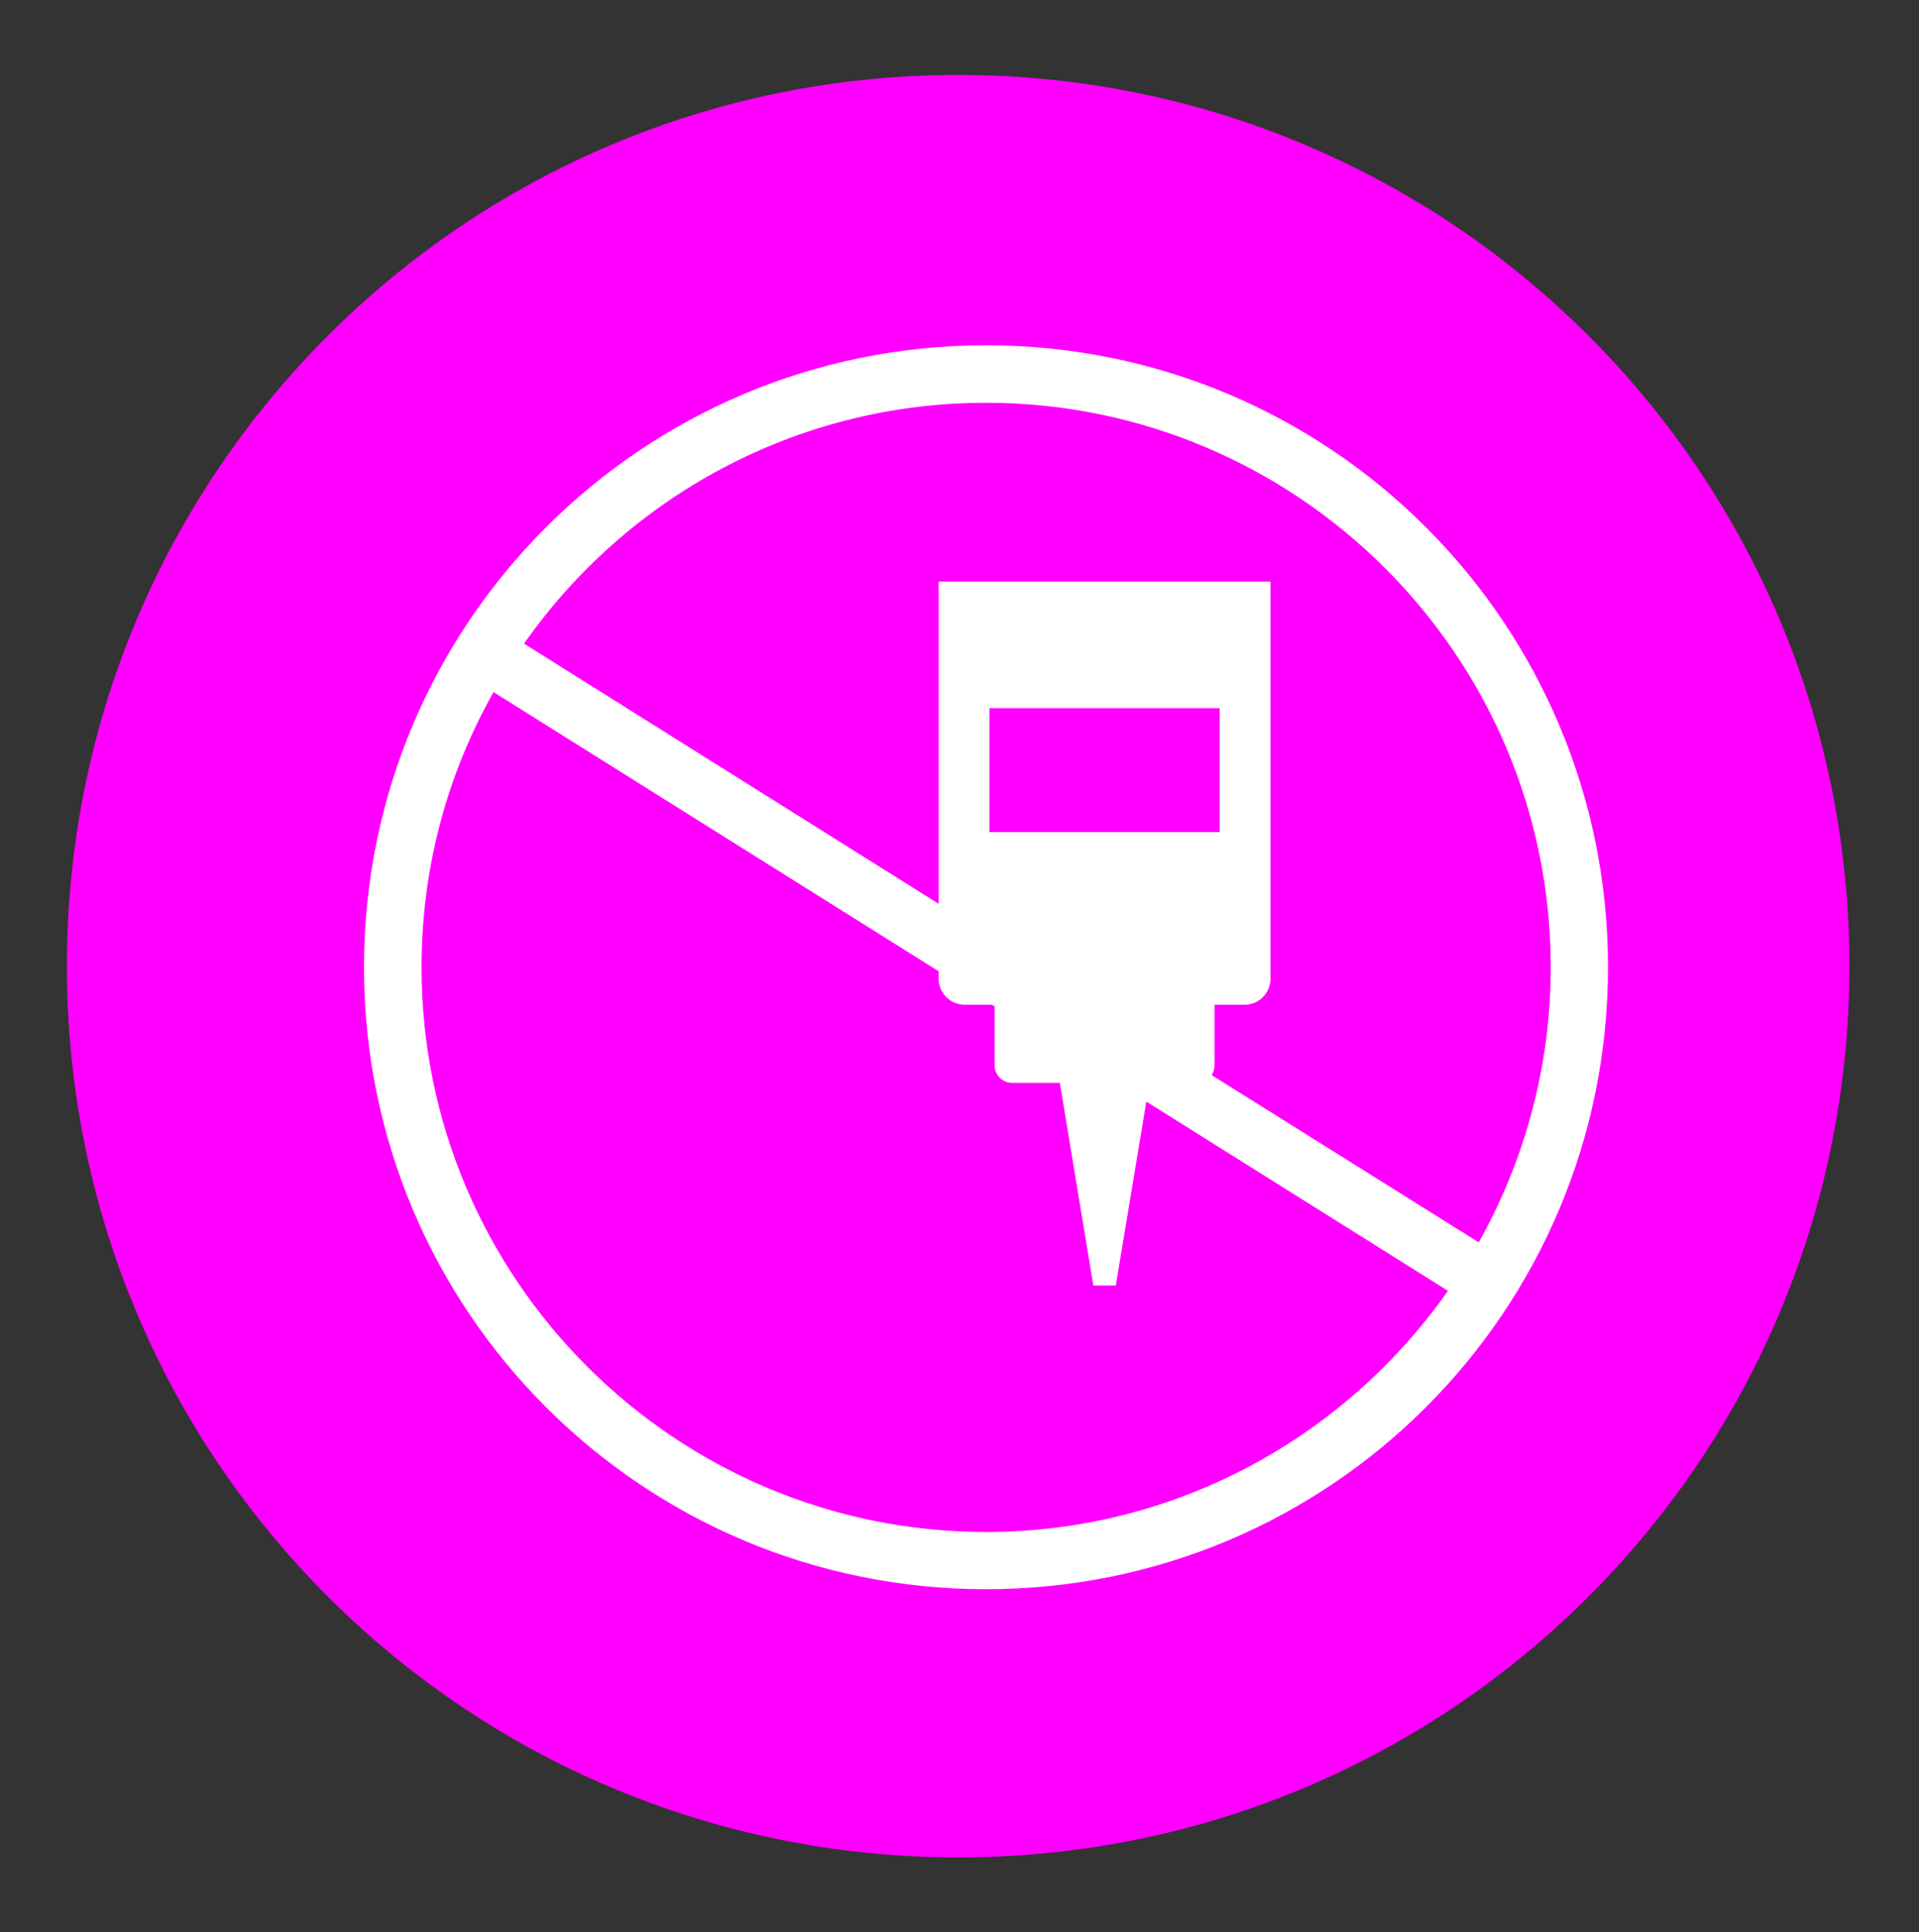
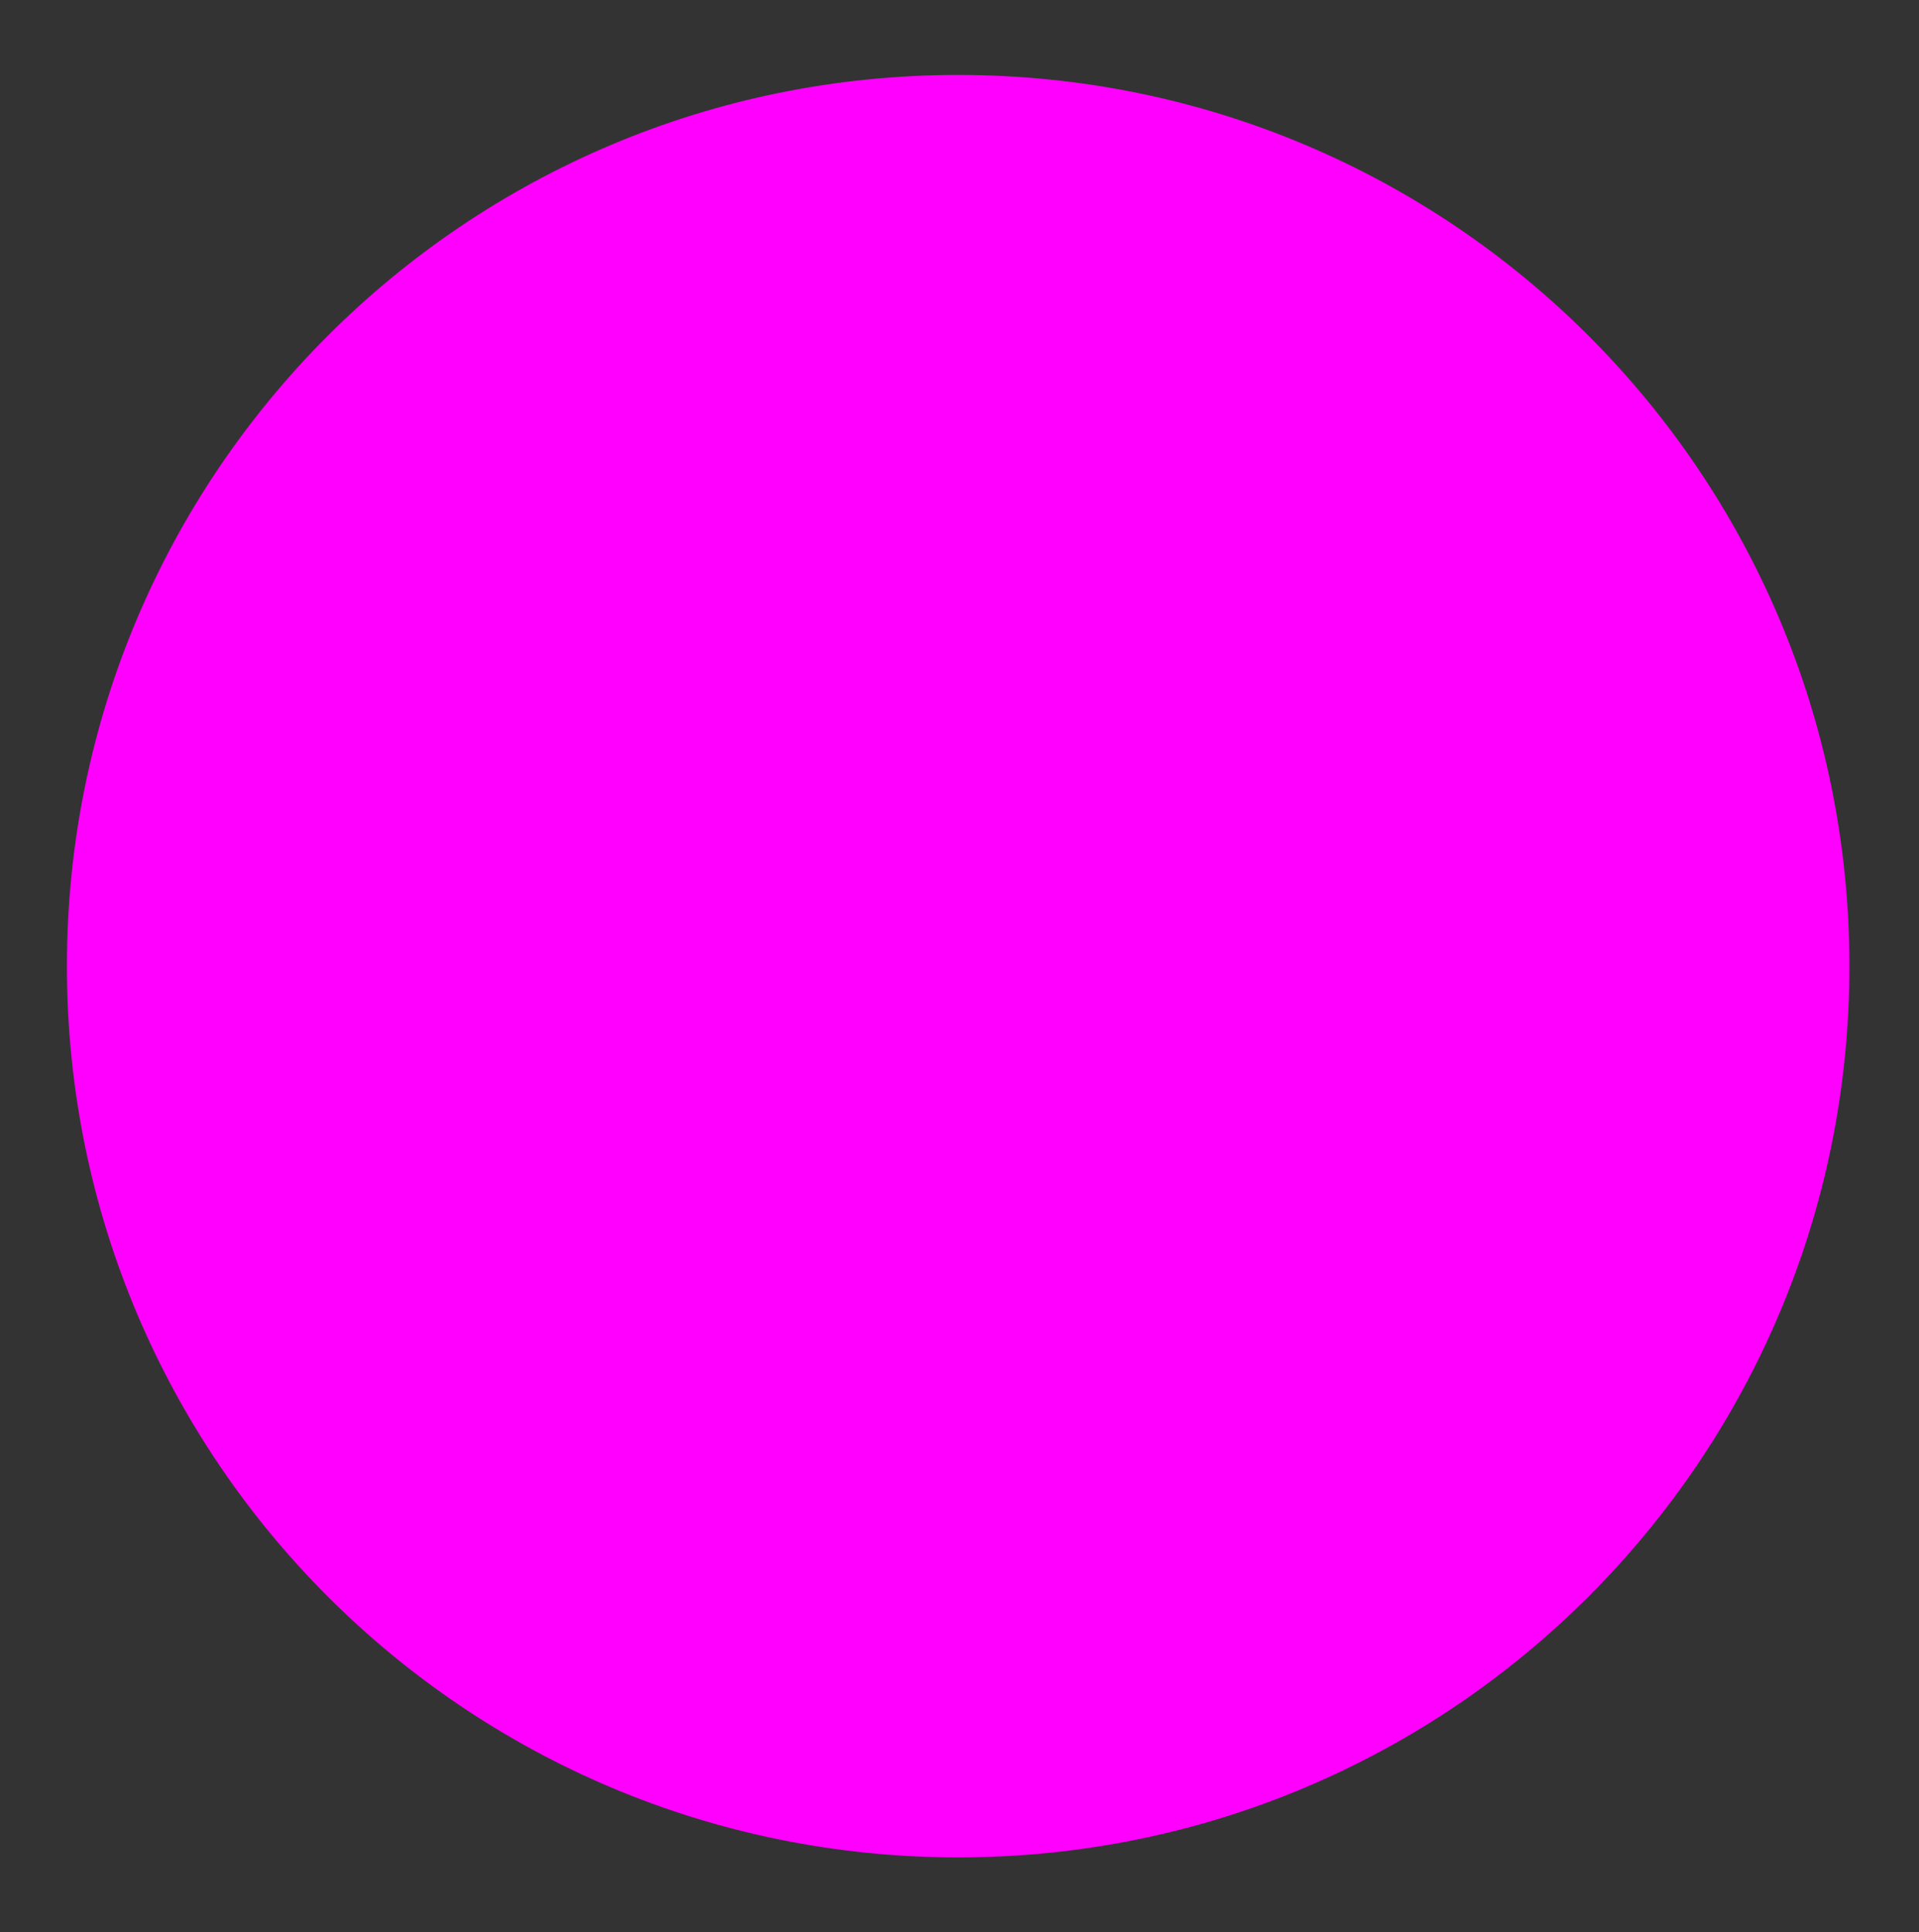
<svg xmlns="http://www.w3.org/2000/svg" version="1.2" viewBox="0 0 717 722" width="717" height="722">
  <rect x="0" y="0" width="717" height="722" fill="#333333" stroke="none" />
  <title>128115865_eps_normal_none-ai</title>
  <style>
		.s0 { fill: #ff00ff } 
		.s1 { fill: #ffffff } 
		.s2 { fill: #e89a77 } 
	</style>
  <g id="_Artboards_">
    <path id="&lt;Path&gt; copy" class="s0" d="m358 694c-184.1 0-333-148.9-333-333 0-184.1 148.9-333 333-333 184.1 0 333 148.9 333 333 0 184.1-148.9 333-333 333z" />
-     <path id="&lt;Compound Path&gt;" fill-rule="evenodd" class="s1" d="m368.4 593.8c-128.5 0-232.4-103.9-232.4-232.4 0-128.5 103.9-232.4 232.4-232.4 128.5 0 232.4 103.9 232.4 232.4 0 128.5-103.9 232.4-232.4 232.4zm172.6-111.5l-112.7-70.7-11.4 68.7h-8.4l-12.5-75.7h-17.9c-3.5 0-6.5-2.9-6.5-6.6v-22l-1.1-0.6h-10.1c-5.4 0-9.7-4.4-9.7-9.8v-2.7l-166.3-104.3c-17.2 30.5-26.9 65.5-26.9 102.8 0 116.4 94.6 211 210.9 211 71.3 0 134.4-35.7 172.6-90.1zm38.4-120.9c0-116.3-94.6-210.9-211-210.9-71.3 0-134.5 35.6-172.6 90l154.9 97.2v-120.1c0-0.2 0.1-0.3 0.2-0.3h123.6c0.1 0 0.2 0.1 0.2 0.3v148c0 5.4-4.3 9.8-9.6 9.8h-11.3v22.6c0 1.4-0.4 2.7-1.1 3.7l99.8 62.5c17.1-30.5 26.9-65.5 26.9-102.8zm-209.7-96.8v46.3h86v-46.3z" />
  </g>
  <g id="Layer 1">
    <g id="&lt;Group&gt;">
      <g id="&lt;Group&gt;">
			</g>
      <g id="&lt;Group&gt;">
			</g>
    </g>
    <g id="&lt;Group&gt;">
      <g id="&lt;Group&gt;">
			</g>
      <g id="&lt;Group&gt;">
			</g>
    </g>
    <g id="&lt;Group&gt;">
      <g id="&lt;Group&gt;">
			</g>
    </g>
    <g id="&lt;Group&gt;">
      <g id="&lt;Group&gt;">
			</g>
      <g id="&lt;Group&gt;">
			</g>
    </g>
    <g id="&lt;Group&gt;">
      <g id="&lt;Group&gt;">
			</g>
      <g id="&lt;Group&gt;">
			</g>
    </g>
    <g id="&lt;Group&gt;">
      <g id="&lt;Group&gt;">
-         <path id="&lt;Compound Path&gt;" class="s2" d="m345.5 792.7c1.1 0.7 2.8 1.3 4.5 1.3 2.2 0.1 3.4-0.9 3.5-2.4 0-1.3-0.9-2.1-3.2-3-3.1-1.2-5-2.8-4.9-5.4 0.1-3 2.7-5.2 6.7-5 2 0 3.5 0.5 4.5 1l-0.9 2.6c-0.7-0.3-2-0.9-3.7-0.9-2.2-0.1-3.2 1-3.2 2 0 1.4 1 2.1 3.5 3.1 3.2 1.3 4.7 2.9 4.7 5.5-0.1 2.9-2.5 5.4-7.3 5.2-2 0-4-0.7-5-1.3z" />
-         <path id="&lt;Compound Path&gt;" class="s2" d="m374.6 794.9c-0.8 0.4-2.5 1-4.7 1.2-6 0.5-9.9-2.8-10.3-8.3-0.5-5.9 3.4-9.8 9.1-10.3 2.3-0.2 3.9 0.1 4.6 0.4l-0.5 2.7c-0.9-0.3-2.2-0.5-3.7-0.4-3.8 0.3-6.3 2.9-6 7.2 0.4 3.9 3 6.3 7.1 5.9 1.4-0.1 2.8-0.5 3.6-1z" />
-       </g>
+         </g>
    </g>
    <g id="&lt;Group&gt;">
      <g id="&lt;Group&gt;">
			</g>
      <g id="&lt;Group&gt;">
			</g>
    </g>
    <g id="&lt;Group&gt;">
		</g>
  </g>
</svg>